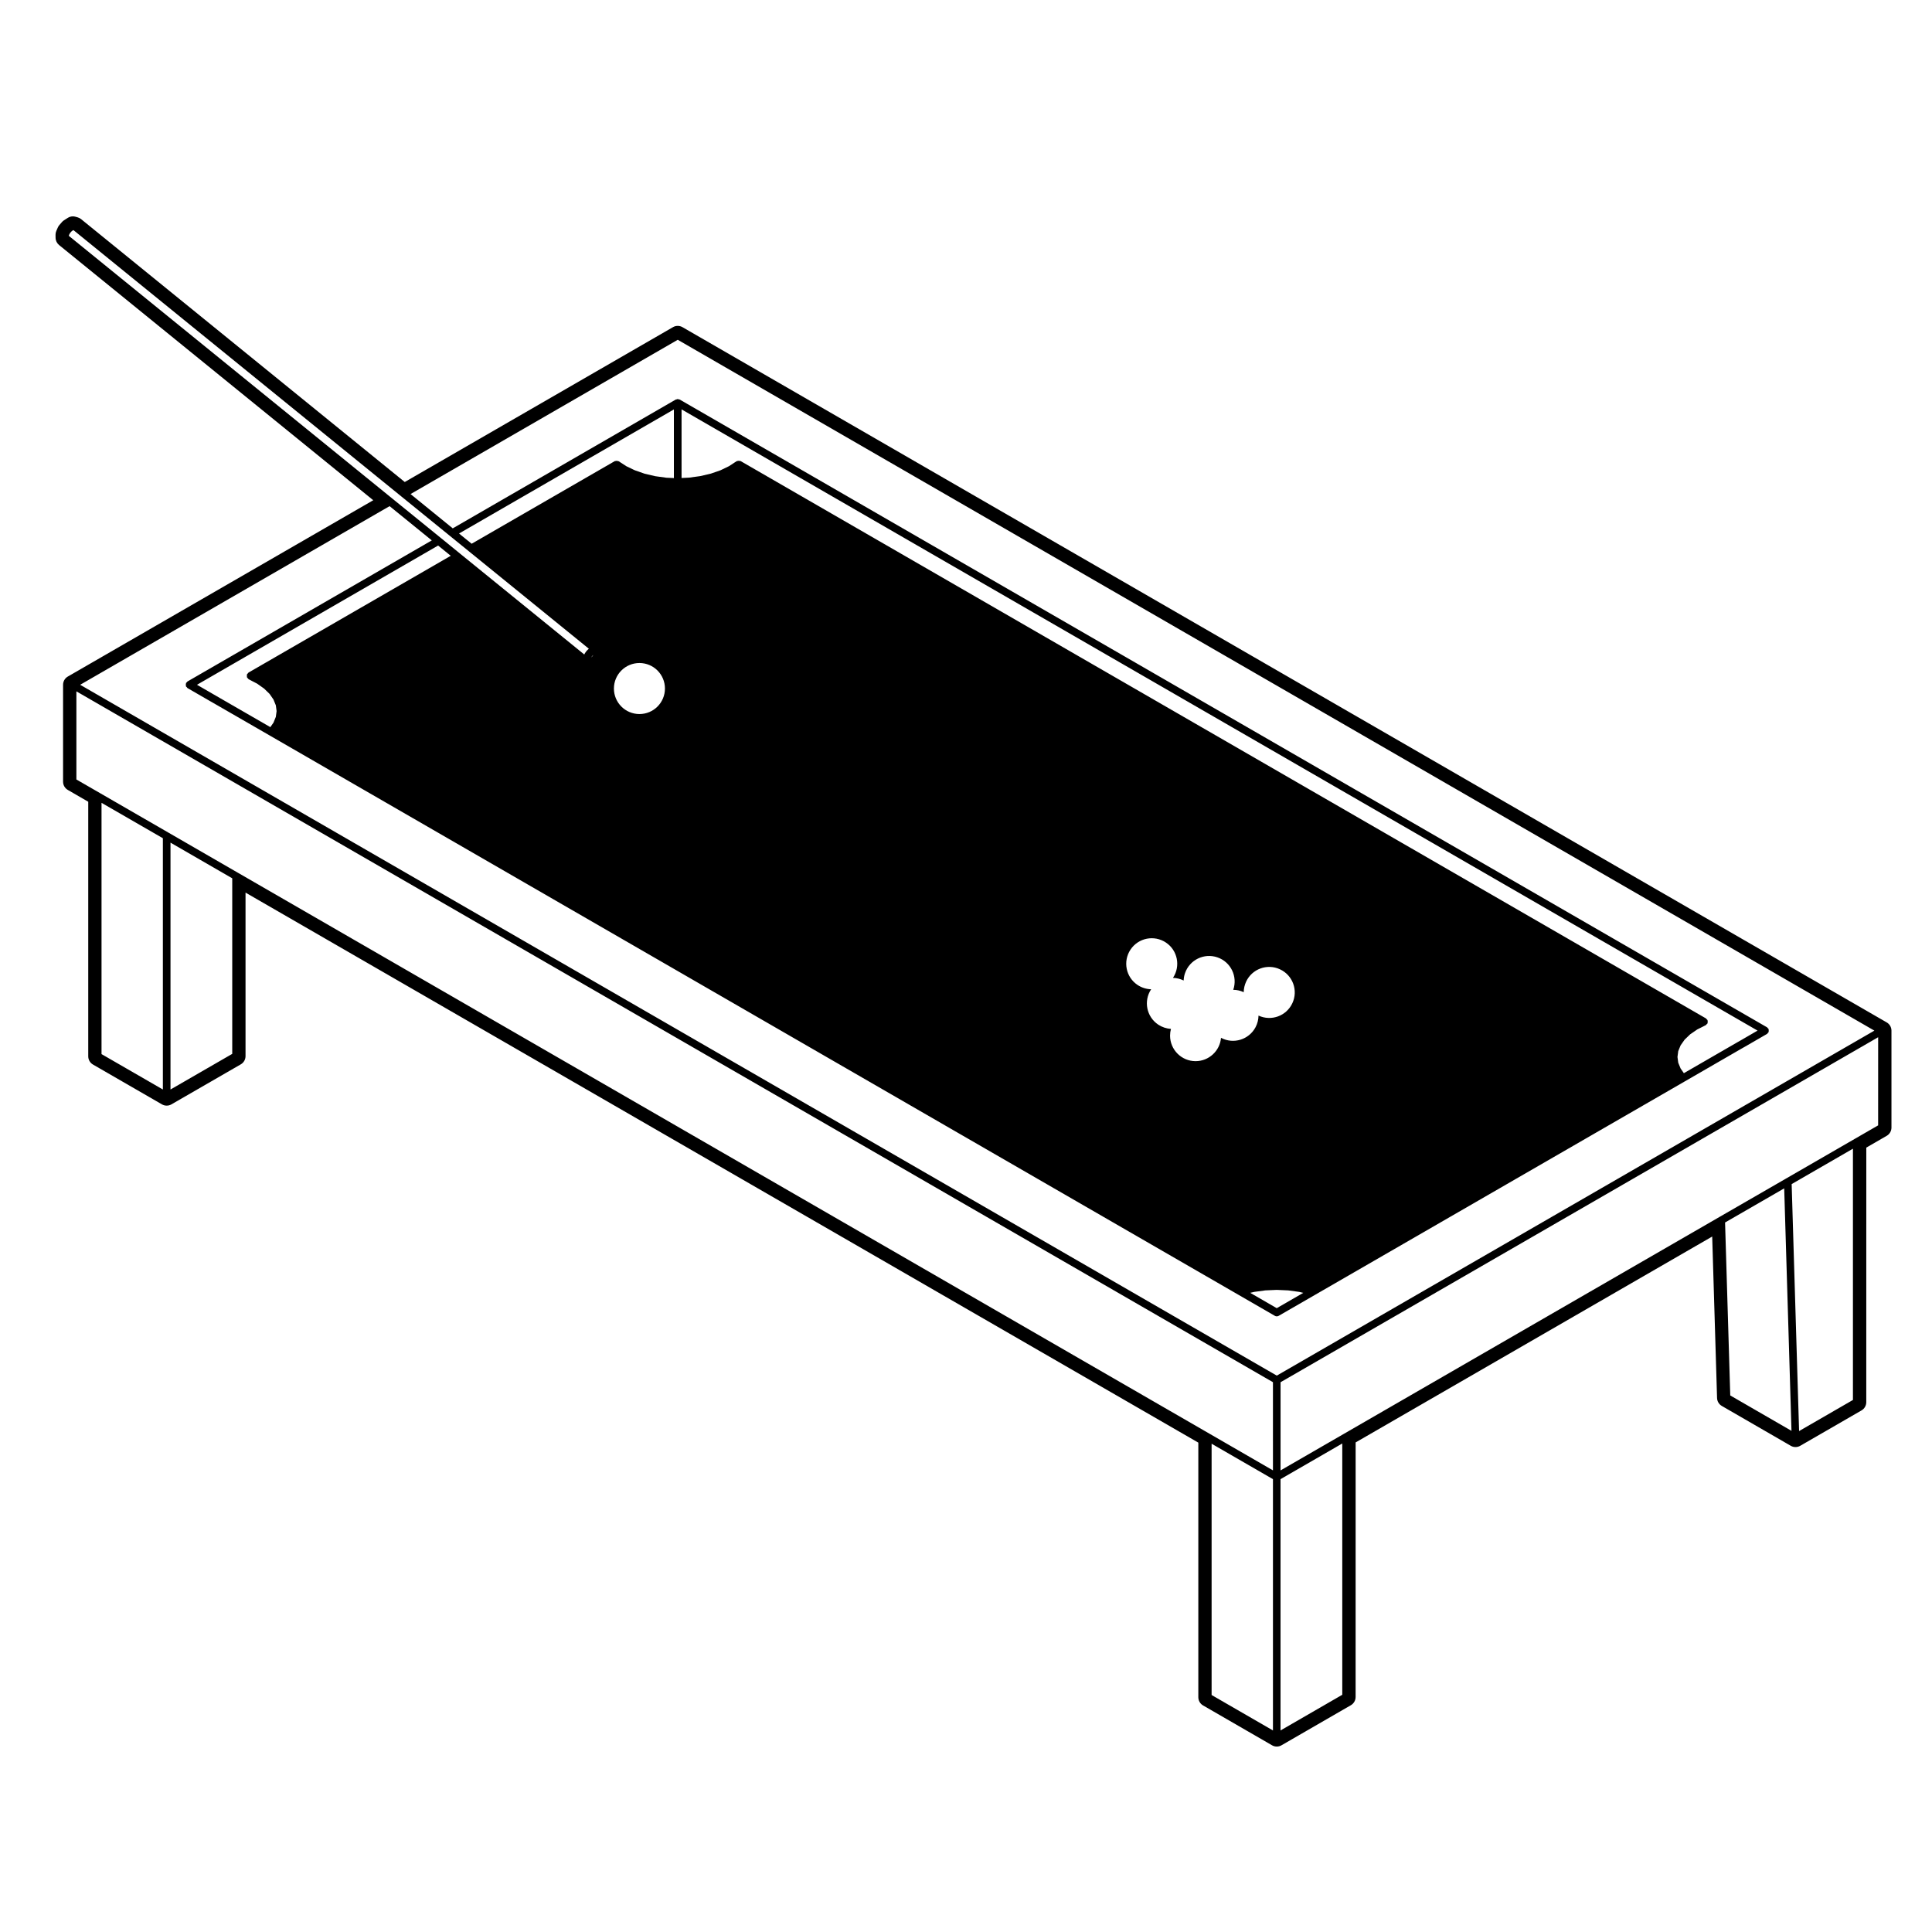
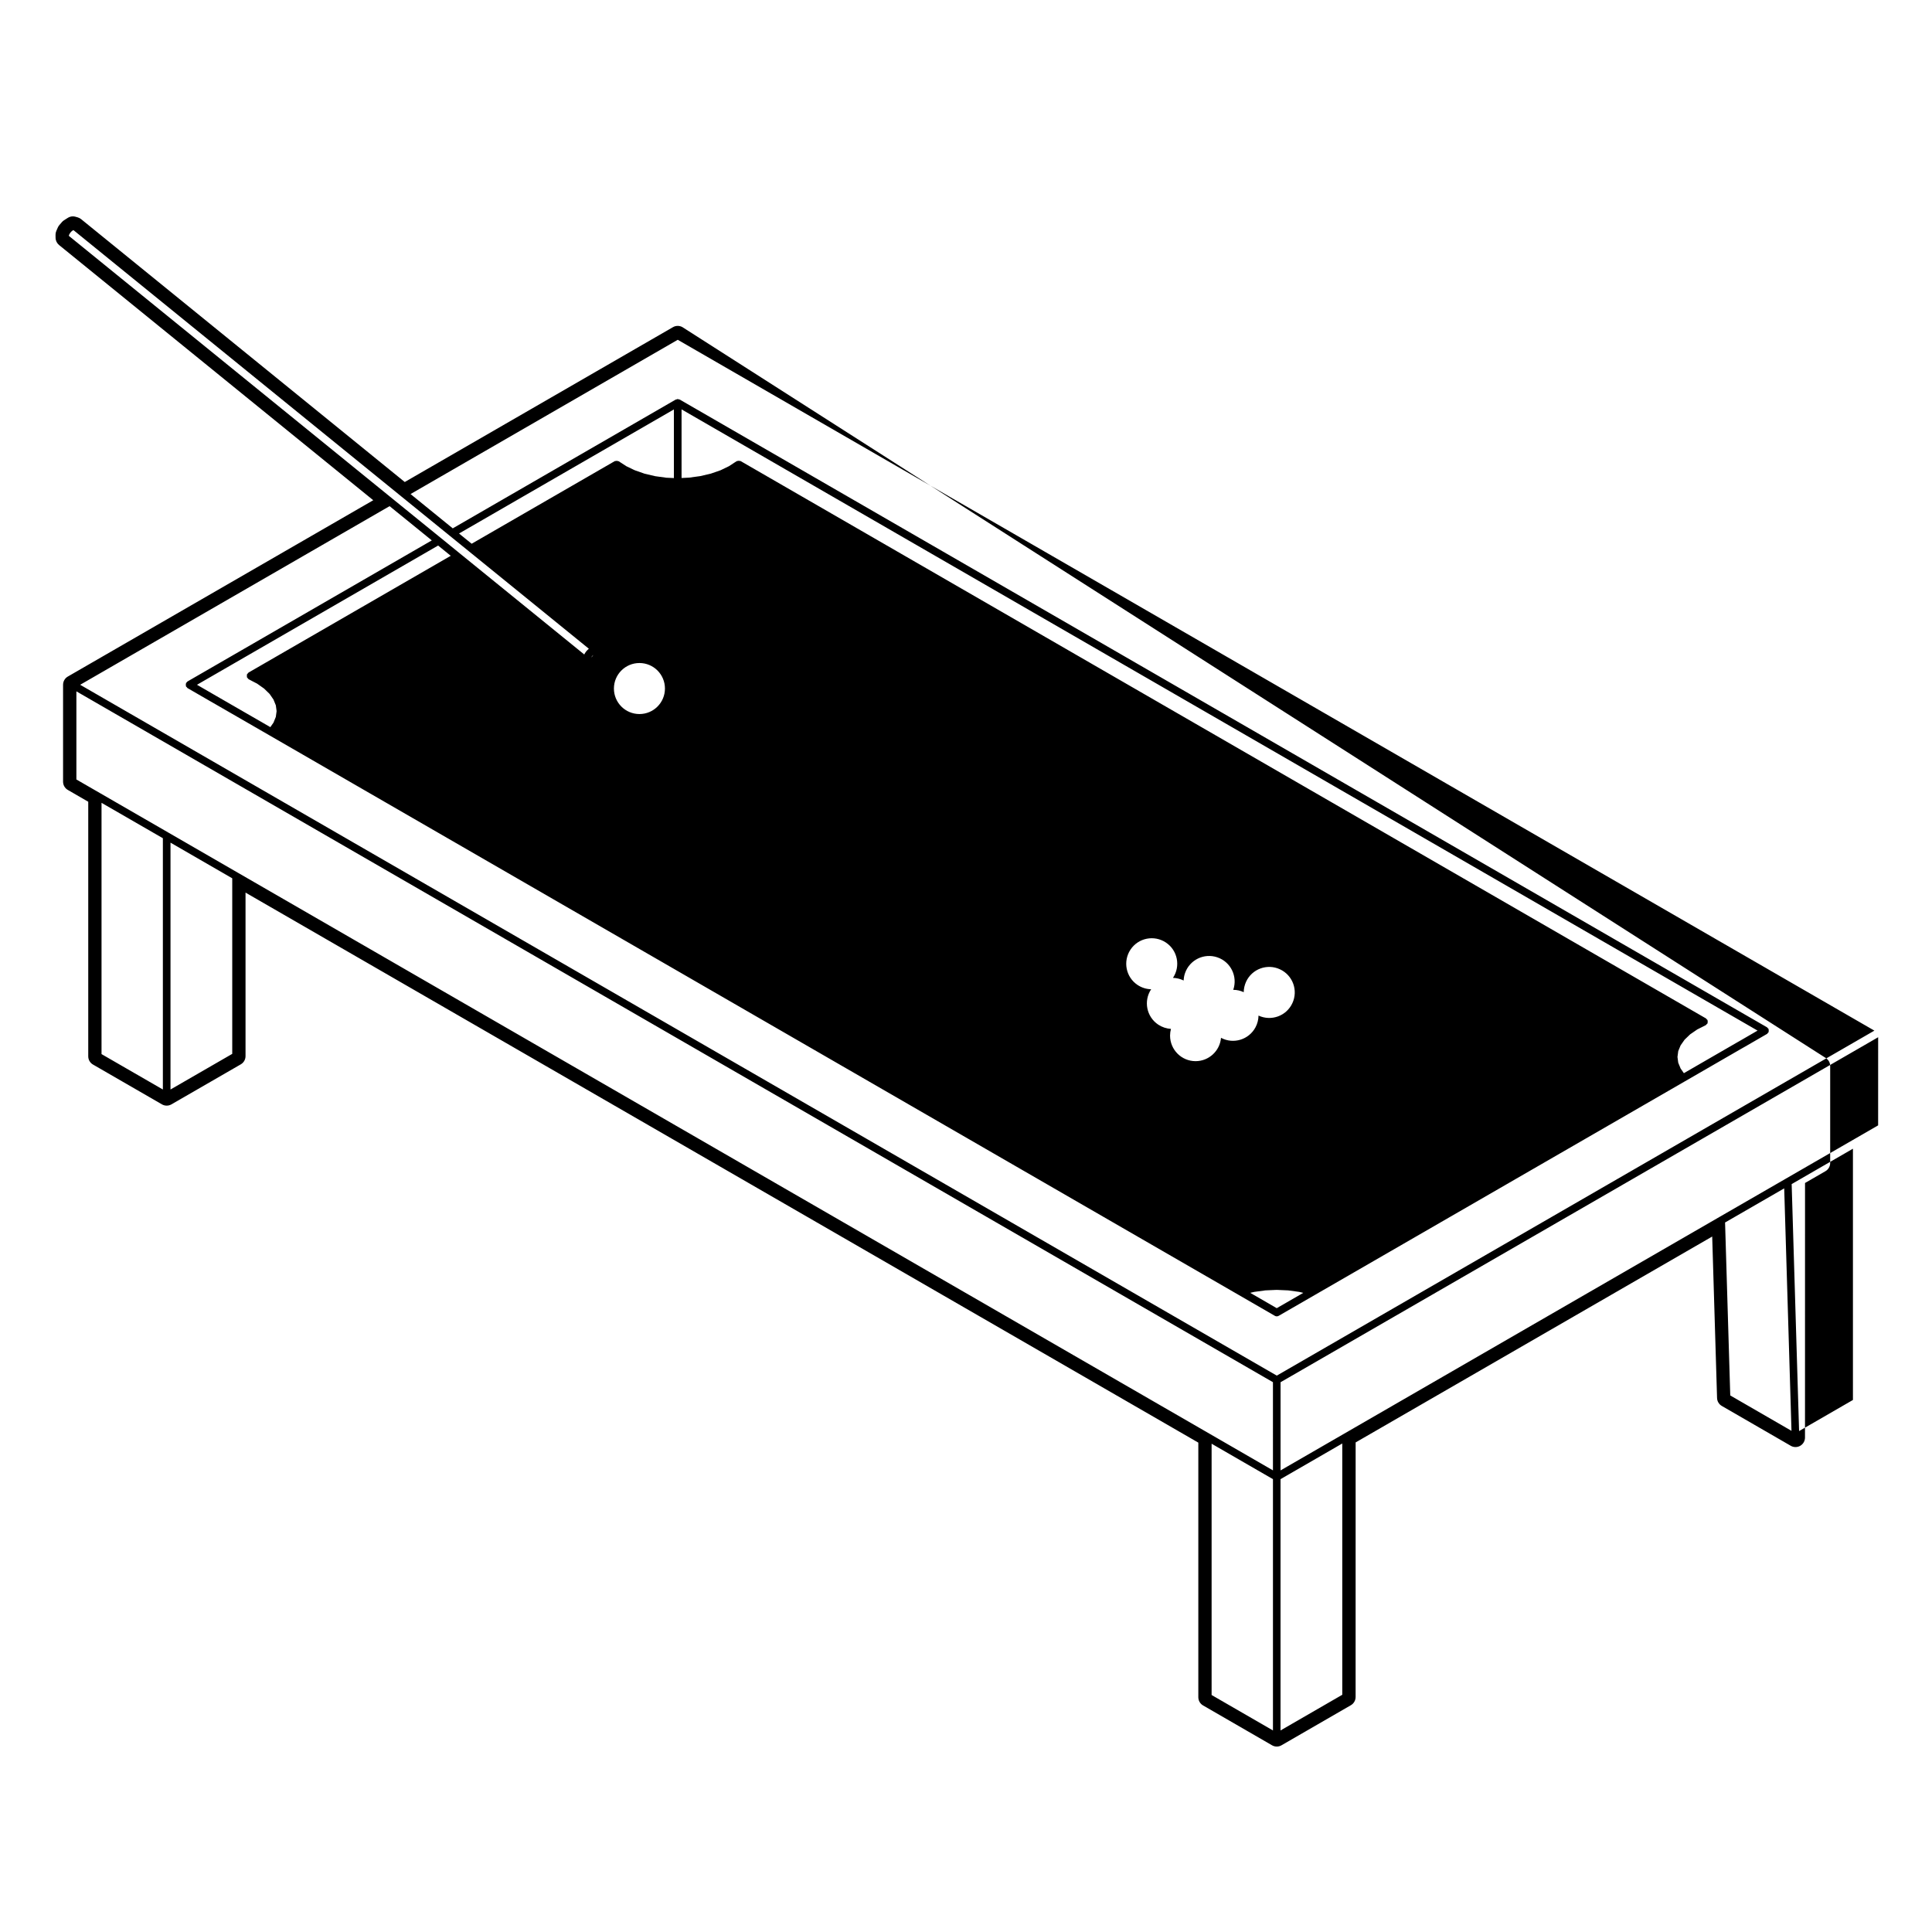
<svg xmlns="http://www.w3.org/2000/svg" fill="#000000" width="800px" height="800px" version="1.1" viewBox="144 144 512 512">
-   <path d="m324.86 230.7c-0.387-0.223-0.828-0.336-1.258-0.336-0.434 0-0.871 0.109-1.258 0.336l-71.078 41.039-85.777-69.668c-0.262-0.211-0.562-0.371-0.891-0.465l-0.578-0.164c-0.23-0.066-0.465-0.102-0.699-0.102-0.473 0-0.945 0.133-1.355 0.395l-1.004 0.641c-0.211 0.137-0.402 0.301-0.562 0.488l-0.691 0.805c-0.16 0.188-0.293 0.398-0.387 0.625l-0.395 0.898c-0.145 0.328-0.215 0.684-0.211 1.047l0.012 0.777c0.012 0.746 0.352 1.449 0.934 1.926l83.254 67.625-80.945 46.727c-0.781 0.449-1.258 1.281-1.258 2.18v25.684c0 0.902 0.48 1.734 1.258 2.18l5.414 3.133v67.465c0 0.902 0.48 1.734 1.258 2.18l18.273 10.551c0.387 0.227 0.828 0.336 1.258 0.336 0.434 0 0.867-0.109 1.258-0.336l18.379-10.605c0.781-0.449 1.258-1.281 1.258-2.18v-43.332l252.5 145.76v67.469c0 0.902 0.48 1.734 1.258 2.18l18.273 10.559c0.383 0.227 0.82 0.336 1.258 0.336 0.434 0 0.867-0.109 1.258-0.336l18.379-10.617c0.777-0.449 1.258-1.281 1.258-2.18l0.008-67.465 94.492-54.562 1.289 42.789c0.023 0.875 0.504 1.672 1.258 2.106l18.273 10.559c0.383 0.227 0.82 0.336 1.258 0.336 0.434 0 0.867-0.109 1.258-0.336l16.238-9.375c0.777-0.449 1.258-1.281 1.258-2.18l0.008-67.465 5.41-3.125c0.777-0.449 1.258-1.281 1.258-2.18v-25.695c0-0.902-0.484-1.734-1.258-2.18zm-162.62-24.199v-0.004l0.047-0.191 0.121-0.277 0.211-0.332 0.238-0.281 0.258-0.23 0.238-0.145 0.121-0.051 86.906 70.59 12.863 10.449 5.019 4.074 31.789 25.82-0.348 0.309c-0.02 0.02-0.016 0.051-0.035 0.07-0.02 0.02-0.051 0.016-0.07 0.035l-0.332 0.395c-0.016 0.02-0.004 0.047-0.02 0.066-0.016 0.02-0.047 0.02-0.059 0.047l-0.277 0.434c-0.016 0.031 0 0.059-0.016 0.09-0.016 0.023-0.051 0.031-0.059 0.059l-0.004 0.016-32.965-26.773v-0.004l-5.019-4.086h-0.004l-12.855-10.438zm155.4 63.695-2.801-0.656-2.586-0.906-0.309-0.141-1.961-0.945-1.336-0.867-0.68-0.441c-0.051-0.031-0.105-0.004-0.16-0.031-0.125-0.055-0.238-0.066-0.371-0.07-0.125 0-0.23 0-0.352 0.047-0.055 0.02-0.117-0.012-0.172 0.02l-37.922 21.891-3.344-2.711 56.941-32.883v18.188l-2-0.09zm2.578 56.273c0 3.738-3.023 6.762-6.762 6.762-3.727 0-6.762-3.023-6.762-6.762s3.031-6.762 6.762-6.762c3.738 0 6.762 3.023 6.762 6.762zm-19.008-8.879-0.152 0.242-0.23 0.273-0.121 0.105 0.152-0.242 0.23-0.273zm-91.734 5.91c0.016 0.039-0.004 0.082 0.016 0.117 0.035 0.055 0.117 0.039 0.156 0.09 0.086 0.105 0.125 0.23 0.25 0.297l0.754 0.395v0.004l1.5 0.777 1.844 1.305 1.449 1.41 1.031 1.492 0.625 1.535 0.203 1.527-0.207 1.535-0.613 1.512-0.836 1.203-14.199-8.191-0.715-0.414-4.527-2.621 63.902-36.898 3.344 2.719-53.59 30.945c-0.09 0.051-0.105 0.156-0.176 0.227-0.066 0.07-0.168 0.09-0.211 0.18-0.02 0.035 0.004 0.074-0.012 0.109-0.051 0.125-0.035 0.242-0.035 0.379 0 0.141-0.008 0.25 0.047 0.367zm-22.312 109.23-16.258-9.383v-66.59l16.258 9.383zm18.383-9.445-16.363 9.445v-65.422l16.363 9.453zm275.8 179.3-16.258-9.391v-66.594l16.258 9.391zm0-68.922-16.758-9.684-257.52-148.68-18.379-10.617-18.273-10.551-6.172-3.562v-23.355l317.1 183.08zm-316.1-208.19 82-47.34 11.184 9.078-64.746 37.387c-0.086 0.047-0.102 0.145-0.16 0.211-0.066 0.066-0.16 0.082-0.211 0.16-0.023 0.039 0 0.09-0.016 0.137-0.051 0.121-0.051 0.23-0.051 0.367 0 0.133 0 0.246 0.051 0.367 0.02 0.043-0.008 0.094 0.02 0.137 0.031 0.055 0.109 0.039 0.156 0.09 0.074 0.09 0.105 0.211 0.211 0.277l6.039 3.492h0.004l0.711 0.406 14.93 8.609 256.83 148.28 9.652 5.578c0.16 0.098 0.328 0.137 0.508 0.137 0.168 0 0.344-0.047 0.504-0.137l9.664-5.578 98.008-56.578 14.988-8.66 0.719-0.406c0.004-0.004 0.012 0 0.012-0.004l6.039-3.492c0.105-0.059 0.137-0.188 0.215-0.277 0.039-0.051 0.117-0.035 0.152-0.09 0.023-0.047 0-0.098 0.016-0.137 0.055-0.121 0.051-0.238 0.051-0.367 0-0.133 0.004-0.246-0.051-0.367-0.016-0.047 0.012-0.098-0.016-0.137-0.047-0.082-0.141-0.098-0.211-0.156-0.059-0.066-0.082-0.16-0.156-0.207l-288.18-166.38c-0.047-0.023-0.098 0-0.137-0.016-0.082-0.035-0.145-0.051-0.238-0.066-0.051-0.004-0.082-0.055-0.133-0.055-0.051 0-0.082 0.047-0.133 0.055-0.086 0.012-0.152 0.031-0.23 0.066-0.047 0.016-0.098-0.004-0.141 0.016l-59.117 34.145-11.184-9.09 70.809-40.883 317.12 183.08-158.37 91.426zm431.27 88.945c-0.02-0.039 0.004-0.082-0.012-0.105-0.051-0.09-0.145-0.109-0.211-0.176-0.07-0.082-0.09-0.188-0.18-0.238l-255.84-147.71c-0.051-0.031-0.105 0-0.16-0.02-0.125-0.051-0.23-0.051-0.371-0.047-0.133 0-0.238 0.012-0.359 0.066-0.055 0.023-0.109 0-0.16 0.031l-0.688 0.441-1.324 0.871-1.953 0.945-0.316 0.152-2.562 0.887-2.812 0.66-2.949 0.402-2 0.098v-18.184l285.15 164.63-4.527 2.625h-0.004l-0.719 0.406c0 0.004 0 0-0.004 0.004l-14.273 8.246-0.867-1.246-0.625-1.523-0.203-1.531 0.203-1.543 0.625-1.523 1.062-1.512 1.465-1.41 1.898-1.305 1.508-0.754v-0.004h0.004l0.766-0.395c0.121-0.066 0.172-0.195 0.25-0.301 0.051-0.051 0.125-0.031 0.16-0.09 0.02-0.039 0-0.082 0.016-0.117 0.055-0.117 0.047-0.227 0.051-0.359-0.012-0.129 0.012-0.246-0.039-0.371zm-145.57 1.121c-3.109-2.074-3.945-6.266-1.879-9.375-1.281-0.031-2.519-0.422-3.594-1.133-3.109-2.066-3.945-6.266-1.879-9.375s6.266-3.945 9.375-1.879 3.945 6.266 1.879 9.367c0.984 0.031 1.949 0.266 2.828 0.699 0.031-0.672 0.145-1.32 0.363-1.949 1.219-3.531 5.066-5.402 8.602-4.18 3.531 1.219 5.402 5.066 4.18 8.602 0.961 0 1.91 0.215 2.777 0.621 0.012-0.953 0.227-1.898 0.629-2.777 1.57-3.387 5.586-4.863 8.973-3.285 3.394 1.566 4.871 5.586 3.293 8.973-1.57 3.394-5.586 4.863-8.973 3.293-0.02 1.082-0.289 2.144-0.797 3.098-1.754 3.293-5.844 4.555-9.141 2.797-0.309 3.492-3.238 6.184-6.742 6.184-3.727 0-6.762-3.031-6.762-6.762 0-0.609 0.082-1.211 0.238-1.789-1.195-0.078-2.367-0.461-3.371-1.129zm25.445 70.824 2.941-0.398 3.012-0.133 3.023 0.133 2.938 0.398 1.078 0.258-7.035 4.059-7.031-4.066zm23.324 106.77-16.363 9.453v-66.594l16.363-9.453zm102.82-79.324-1.375-45.836 15.672-9.043 1.93 64.258zm32.512 1.195-14.27 8.242-1.969-65.453 16.238-9.375zm6.676-72.77-6.168 3.562-18.273 10.551-17.652 10.184-116.27 67.141v-23.367l158.37-91.426z" />
+   <path d="m324.86 230.7c-0.387-0.223-0.828-0.336-1.258-0.336-0.434 0-0.871 0.109-1.258 0.336l-71.078 41.039-85.777-69.668c-0.262-0.211-0.562-0.371-0.891-0.465l-0.578-0.164c-0.23-0.066-0.465-0.102-0.699-0.102-0.473 0-0.945 0.133-1.355 0.395l-1.004 0.641c-0.211 0.137-0.402 0.301-0.562 0.488l-0.691 0.805c-0.16 0.188-0.293 0.398-0.387 0.625l-0.395 0.898c-0.145 0.328-0.215 0.684-0.211 1.047l0.012 0.777c0.012 0.746 0.352 1.449 0.934 1.926l83.254 67.625-80.945 46.727c-0.781 0.449-1.258 1.281-1.258 2.18v25.684c0 0.902 0.48 1.734 1.258 2.18l5.414 3.133v67.465c0 0.902 0.48 1.734 1.258 2.18l18.273 10.551c0.387 0.227 0.828 0.336 1.258 0.336 0.434 0 0.867-0.109 1.258-0.336l18.379-10.605c0.781-0.449 1.258-1.281 1.258-2.18v-43.332l252.5 145.76v67.469c0 0.902 0.48 1.734 1.258 2.18l18.273 10.559c0.383 0.227 0.82 0.336 1.258 0.336 0.434 0 0.867-0.109 1.258-0.336l18.379-10.617c0.777-0.449 1.258-1.281 1.258-2.18l0.008-67.465 94.492-54.562 1.289 42.789c0.023 0.875 0.504 1.672 1.258 2.106l18.273 10.559c0.383 0.227 0.82 0.336 1.258 0.336 0.434 0 0.867-0.109 1.258-0.336c0.777-0.449 1.258-1.281 1.258-2.18l0.008-67.465 5.41-3.125c0.777-0.449 1.258-1.281 1.258-2.18v-25.695c0-0.902-0.484-1.734-1.258-2.18zm-162.62-24.199v-0.004l0.047-0.191 0.121-0.277 0.211-0.332 0.238-0.281 0.258-0.23 0.238-0.145 0.121-0.051 86.906 70.59 12.863 10.449 5.019 4.074 31.789 25.82-0.348 0.309c-0.02 0.02-0.016 0.051-0.035 0.07-0.02 0.02-0.051 0.016-0.07 0.035l-0.332 0.395c-0.016 0.02-0.004 0.047-0.02 0.066-0.016 0.02-0.047 0.02-0.059 0.047l-0.277 0.434c-0.016 0.031 0 0.059-0.016 0.09-0.016 0.023-0.051 0.031-0.059 0.059l-0.004 0.016-32.965-26.773v-0.004l-5.019-4.086h-0.004l-12.855-10.438zm155.4 63.695-2.801-0.656-2.586-0.906-0.309-0.141-1.961-0.945-1.336-0.867-0.68-0.441c-0.051-0.031-0.105-0.004-0.16-0.031-0.125-0.055-0.238-0.066-0.371-0.07-0.125 0-0.23 0-0.352 0.047-0.055 0.02-0.117-0.012-0.172 0.02l-37.922 21.891-3.344-2.711 56.941-32.883v18.188l-2-0.09zm2.578 56.273c0 3.738-3.023 6.762-6.762 6.762-3.727 0-6.762-3.023-6.762-6.762s3.031-6.762 6.762-6.762c3.738 0 6.762 3.023 6.762 6.762zm-19.008-8.879-0.152 0.242-0.23 0.273-0.121 0.105 0.152-0.242 0.23-0.273zm-91.734 5.91c0.016 0.039-0.004 0.082 0.016 0.117 0.035 0.055 0.117 0.039 0.156 0.09 0.086 0.105 0.125 0.23 0.25 0.297l0.754 0.395v0.004l1.5 0.777 1.844 1.305 1.449 1.41 1.031 1.492 0.625 1.535 0.203 1.527-0.207 1.535-0.613 1.512-0.836 1.203-14.199-8.191-0.715-0.414-4.527-2.621 63.902-36.898 3.344 2.719-53.59 30.945c-0.09 0.051-0.105 0.156-0.176 0.227-0.066 0.07-0.168 0.09-0.211 0.18-0.02 0.035 0.004 0.074-0.012 0.109-0.051 0.125-0.035 0.242-0.035 0.379 0 0.141-0.008 0.25 0.047 0.367zm-22.312 109.23-16.258-9.383v-66.59l16.258 9.383zm18.383-9.445-16.363 9.445v-65.422l16.363 9.453zm275.8 179.3-16.258-9.391v-66.594l16.258 9.391zm0-68.922-16.758-9.684-257.52-148.68-18.379-10.617-18.273-10.551-6.172-3.562v-23.355l317.1 183.08zm-316.1-208.19 82-47.34 11.184 9.078-64.746 37.387c-0.086 0.047-0.102 0.145-0.16 0.211-0.066 0.066-0.16 0.082-0.211 0.16-0.023 0.039 0 0.09-0.016 0.137-0.051 0.121-0.051 0.23-0.051 0.367 0 0.133 0 0.246 0.051 0.367 0.02 0.043-0.008 0.094 0.02 0.137 0.031 0.055 0.109 0.039 0.156 0.09 0.074 0.09 0.105 0.211 0.211 0.277l6.039 3.492h0.004l0.711 0.406 14.93 8.609 256.83 148.28 9.652 5.578c0.16 0.098 0.328 0.137 0.508 0.137 0.168 0 0.344-0.047 0.504-0.137l9.664-5.578 98.008-56.578 14.988-8.66 0.719-0.406c0.004-0.004 0.012 0 0.012-0.004l6.039-3.492c0.105-0.059 0.137-0.188 0.215-0.277 0.039-0.051 0.117-0.035 0.152-0.09 0.023-0.047 0-0.098 0.016-0.137 0.055-0.121 0.051-0.238 0.051-0.367 0-0.133 0.004-0.246-0.051-0.367-0.016-0.047 0.012-0.098-0.016-0.137-0.047-0.082-0.141-0.098-0.211-0.156-0.059-0.066-0.082-0.16-0.156-0.207l-288.18-166.38c-0.047-0.023-0.098 0-0.137-0.016-0.082-0.035-0.145-0.051-0.238-0.066-0.051-0.004-0.082-0.055-0.133-0.055-0.051 0-0.082 0.047-0.133 0.055-0.086 0.012-0.152 0.031-0.23 0.066-0.047 0.016-0.098-0.004-0.141 0.016l-59.117 34.145-11.184-9.09 70.809-40.883 317.12 183.08-158.37 91.426zm431.27 88.945c-0.02-0.039 0.004-0.082-0.012-0.105-0.051-0.09-0.145-0.109-0.211-0.176-0.07-0.082-0.09-0.188-0.18-0.238l-255.84-147.71c-0.051-0.031-0.105 0-0.16-0.02-0.125-0.051-0.23-0.051-0.371-0.047-0.133 0-0.238 0.012-0.359 0.066-0.055 0.023-0.109 0-0.16 0.031l-0.688 0.441-1.324 0.871-1.953 0.945-0.316 0.152-2.562 0.887-2.812 0.66-2.949 0.402-2 0.098v-18.184l285.15 164.63-4.527 2.625h-0.004l-0.719 0.406c0 0.004 0 0-0.004 0.004l-14.273 8.246-0.867-1.246-0.625-1.523-0.203-1.531 0.203-1.543 0.625-1.523 1.062-1.512 1.465-1.41 1.898-1.305 1.508-0.754v-0.004h0.004l0.766-0.395c0.121-0.066 0.172-0.195 0.25-0.301 0.051-0.051 0.125-0.031 0.16-0.09 0.02-0.039 0-0.082 0.016-0.117 0.055-0.117 0.047-0.227 0.051-0.359-0.012-0.129 0.012-0.246-0.039-0.371zm-145.57 1.121c-3.109-2.074-3.945-6.266-1.879-9.375-1.281-0.031-2.519-0.422-3.594-1.133-3.109-2.066-3.945-6.266-1.879-9.375s6.266-3.945 9.375-1.879 3.945 6.266 1.879 9.367c0.984 0.031 1.949 0.266 2.828 0.699 0.031-0.672 0.145-1.32 0.363-1.949 1.219-3.531 5.066-5.402 8.602-4.18 3.531 1.219 5.402 5.066 4.18 8.602 0.961 0 1.91 0.215 2.777 0.621 0.012-0.953 0.227-1.898 0.629-2.777 1.57-3.387 5.586-4.863 8.973-3.285 3.394 1.566 4.871 5.586 3.293 8.973-1.57 3.394-5.586 4.863-8.973 3.293-0.02 1.082-0.289 2.144-0.797 3.098-1.754 3.293-5.844 4.555-9.141 2.797-0.309 3.492-3.238 6.184-6.742 6.184-3.727 0-6.762-3.031-6.762-6.762 0-0.609 0.082-1.211 0.238-1.789-1.195-0.078-2.367-0.461-3.371-1.129zm25.445 70.824 2.941-0.398 3.012-0.133 3.023 0.133 2.938 0.398 1.078 0.258-7.035 4.059-7.031-4.066zm23.324 106.77-16.363 9.453v-66.594l16.363-9.453zm102.82-79.324-1.375-45.836 15.672-9.043 1.93 64.258zm32.512 1.195-14.27 8.242-1.969-65.453 16.238-9.375zm6.676-72.77-6.168 3.562-18.273 10.551-17.652 10.184-116.27 67.141v-23.367l158.37-91.426z" />
</svg>